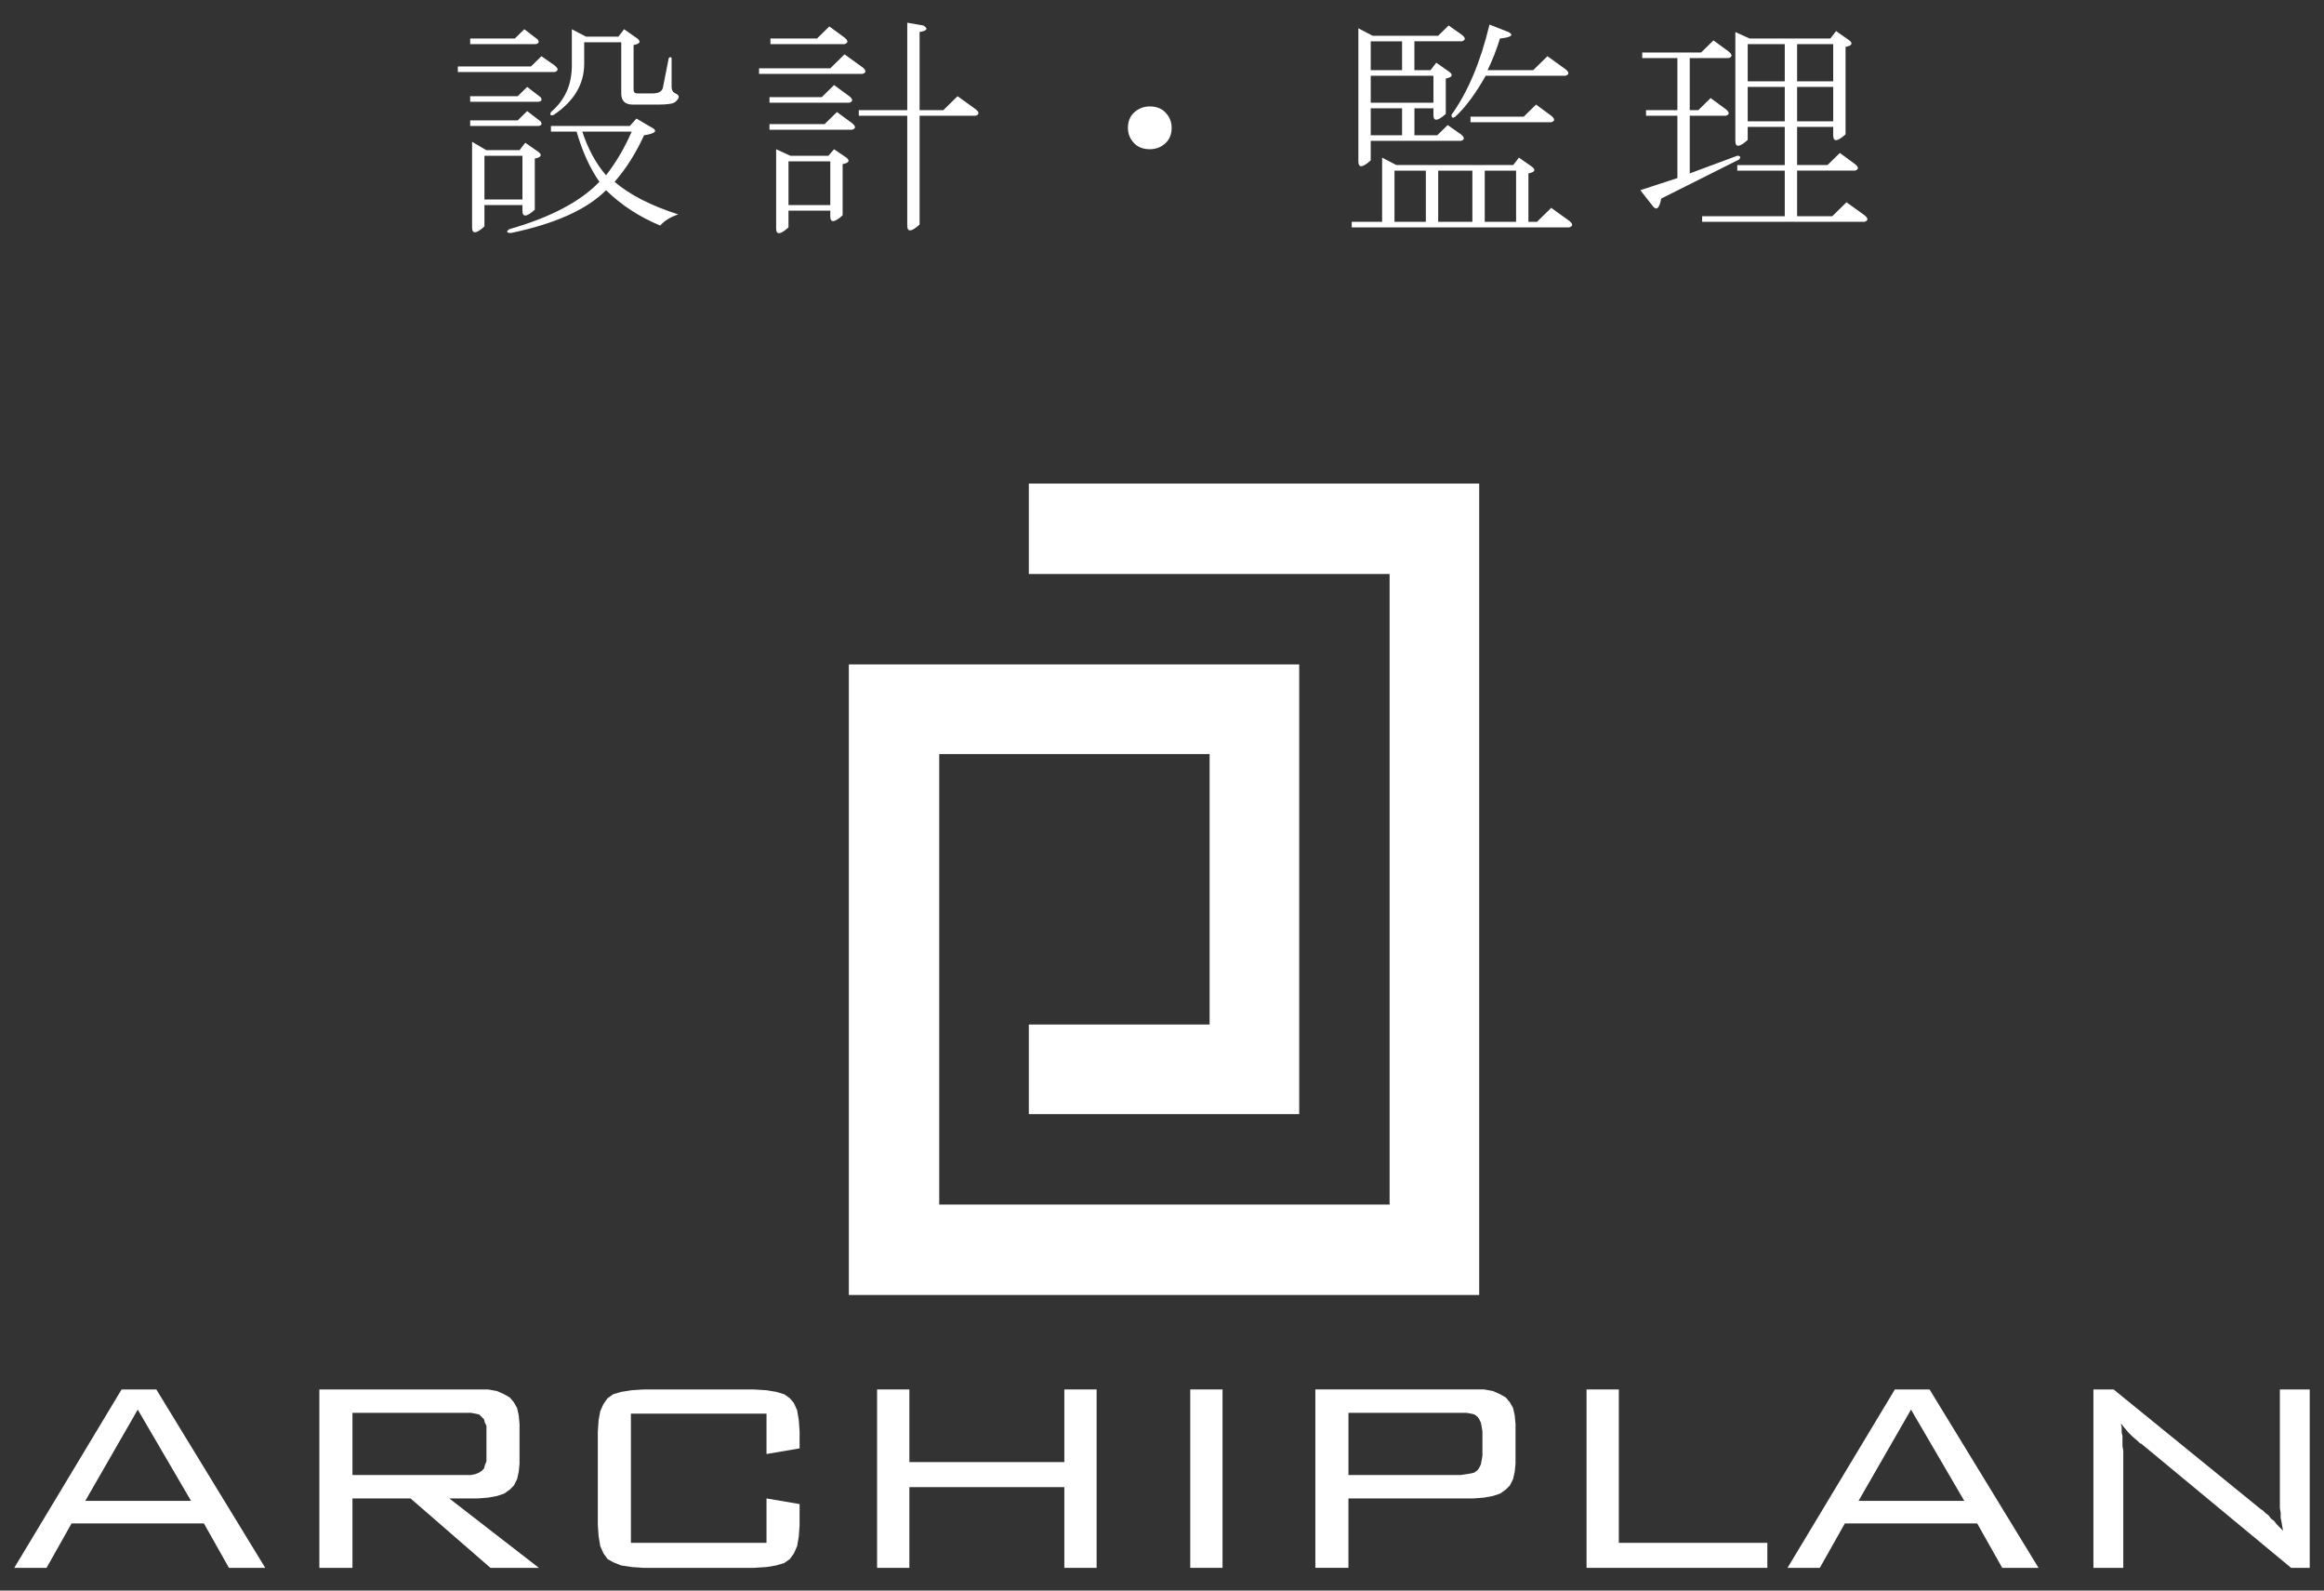
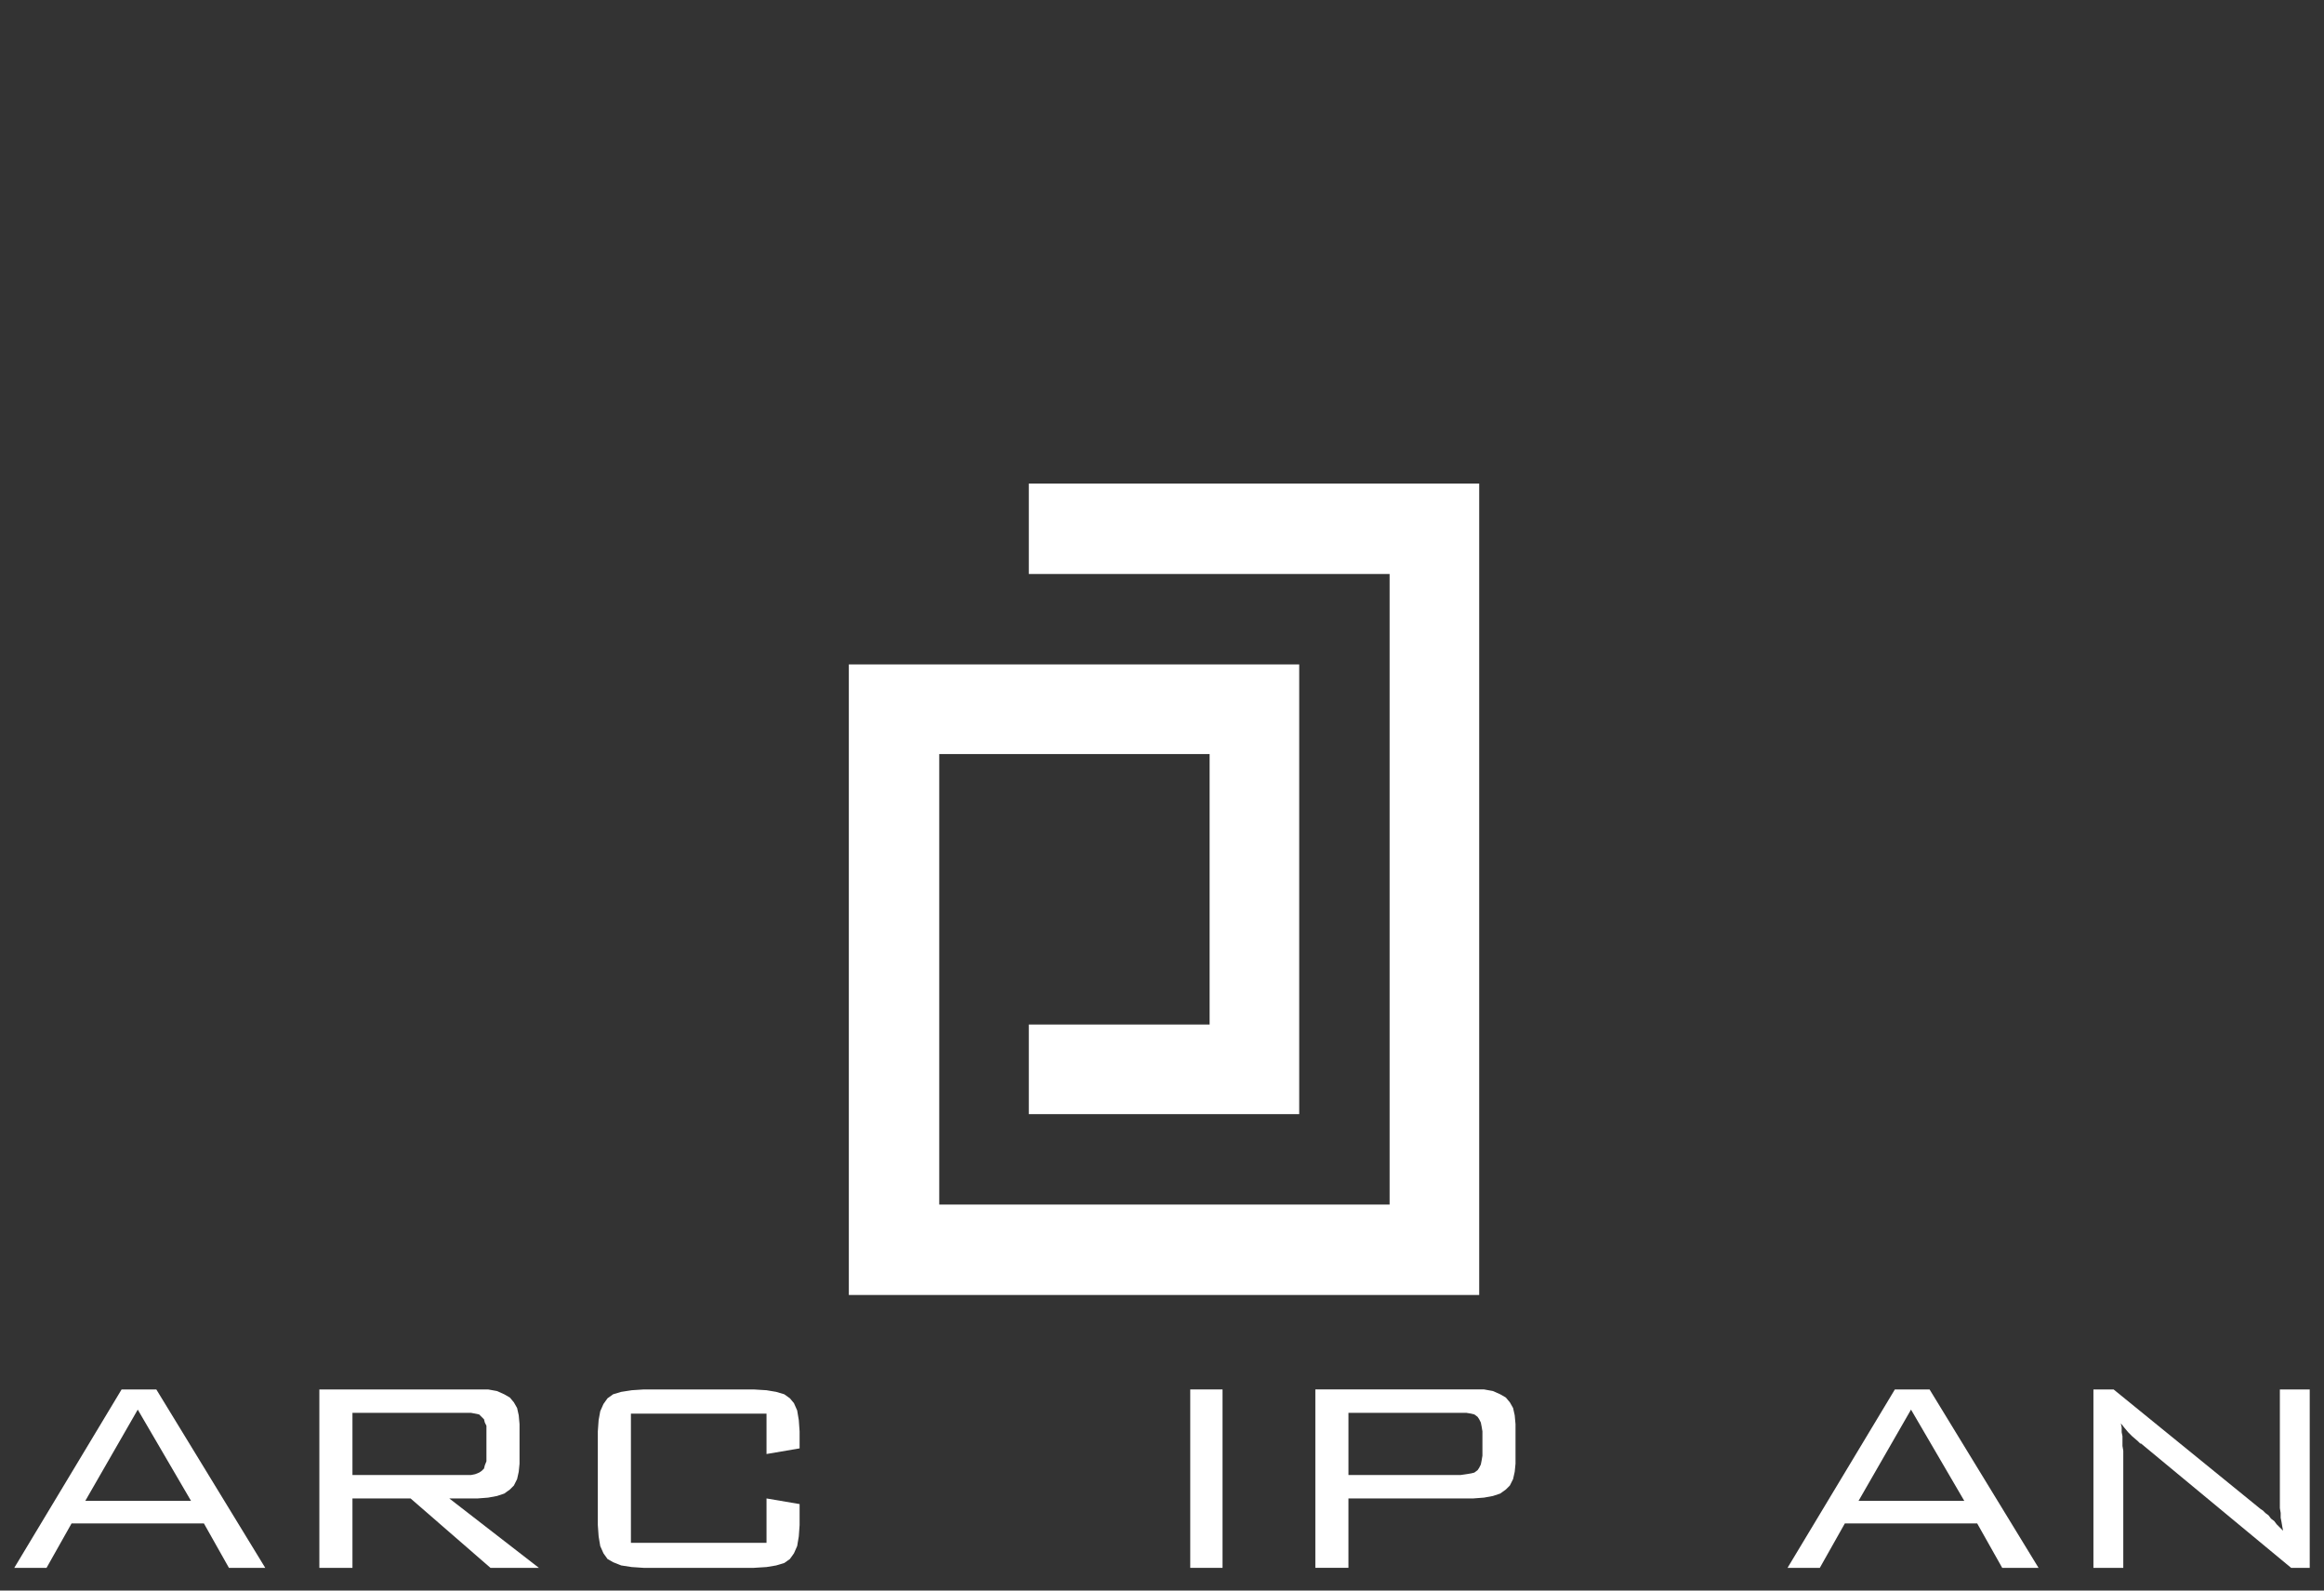
<svg xmlns="http://www.w3.org/2000/svg" version="1.1" id="レイヤー_1" x="0px" y="0px" width="190px" height="130px" viewBox="0 0 190 130" enable-background="new 0 0 190 130" xml:space="preserve">
  <rect x="0" y="0" width="190" height="130" fill="#333333" stroke="none" />
  <g>
    <g>
      <g>
-         <path fill="#FFFFFF" d="M37.43,5.43h5.981l0.854-0.836l1.088,0.76c0.311,0.256,0.311,0.432,0,0.533H37.43V5.43z M38.44,3.148     h3.65l0.777-0.76l1.087,0.836c0.155,0.203,0.104,0.33-0.155,0.381H38.44V3.148z M38.44,7.863h3.884l0.776-0.76l1.088,0.836     c0.155,0.203,0.103,0.33-0.155,0.381H38.44V7.863z M38.44,9.84h3.884L43.1,9.08l1.088,0.836c0.155,0.203,0.103,0.33-0.155,0.381     H38.44V9.84z M39.76,12.273h2.719l0.466-0.607l1.088,0.76c0.311,0.254,0.206,0.432-0.311,0.533v4.182     c-0.673,0.607-1.01,0.633-1.01,0.076V16.76h-3.107v1.75c-0.674,0.607-1.01,0.633-1.01,0.076V11.59L39.76,12.273z M39.605,12.73     v3.572h3.107V12.73H39.605z M41.625,18.736c3.365-0.963,5.826-2.254,7.379-3.877c-0.776-1.115-1.398-2.482-1.864-4.105h-2.097     v-0.457h6.447l0.543-0.609l1.165,0.686c0.622,0.305,0.439,0.531-0.543,0.684c-0.673,1.471-1.476,2.738-2.408,3.803     c1.243,1.064,2.977,1.951,5.204,2.662c-0.622,0.201-1.114,0.506-1.476,0.912c-1.708-0.711-3.185-1.674-4.427-2.891     c-1.554,1.572-4.144,2.738-7.768,3.498C41.417,19.041,41.365,18.939,41.625,18.736L41.625,18.736z M46.751,2.389l1.165,0.607     h2.641l0.466-0.607l1.088,0.76c0.311,0.254,0.206,0.432-0.311,0.533v3.65c0,0.203,0.103,0.303,0.311,0.303h1.243     c0.517,0,0.802-0.176,0.854-0.531l0.466-2.357c0.103-0.102,0.181-0.102,0.233,0v2.357c0,0.254,0.104,0.432,0.311,0.531     c0.362,0.152,0.362,0.381,0,0.686c-0.155,0.152-0.621,0.227-1.398,0.227h-2.097c-0.621,0-0.932-0.303-0.932-0.912V3.453h-3.029     v1.75c0,1.672-0.829,3.066-2.485,4.182c-0.26,0.102-0.337,0.025-0.233-0.229c1.138-0.963,1.708-2.23,1.708-3.803V2.389z      M47.605,10.754c0.466,1.418,1.113,2.611,1.942,3.572c0.828-1.064,1.527-2.254,2.097-3.572H47.605z M62.056,5.582h5.825     l1.165-1.141l1.476,1.064c0.311,0.254,0.311,0.432,0,0.533h-8.466V5.582z M62.91,7.939h4.272l1.01-0.988l1.243,0.912     c0.311,0.254,0.311,0.432,0,0.533H62.91V7.939z M62.91,10.145h4.505l1.01-0.988l1.243,0.912c0.311,0.254,0.311,0.432,0,0.533     H62.91V10.145z M62.988,3.148h3.806l1.01-0.988l1.243,0.912c0.311,0.256,0.311,0.432,0,0.533h-6.059V3.148z M67.726,12.73     l0.466-0.533l1.009,0.686c0.311,0.254,0.207,0.43-0.311,0.531v4.182c-0.673,0.609-1.01,0.635-1.01,0.076v-0.455h-3.417v1.369     c-0.673,0.607-1.01,0.633-1.01,0.076v-6.465l1.165,0.533H67.726z M64.464,13.186v3.574h3.417v-3.574H64.464z M74.173,9.004V1.855     l1.32,0.229c0.414,0.254,0.311,0.432-0.311,0.533v6.387h1.941l1.166-1.141l1.476,1.064c0.311,0.254,0.311,0.432,0,0.533h-4.583     v8.896c-0.674,0.607-1.01,0.633-1.01,0.076V9.461h-3.961V9.004H74.173z M95.245,9.156c0.362,0.355,0.544,0.787,0.544,1.293     c0,0.508-0.155,0.912-0.466,1.217c-0.363,0.355-0.804,0.531-1.321,0.531c-0.518,0-0.932-0.152-1.243-0.455     c-0.363-0.355-0.544-0.785-0.544-1.293c0-0.506,0.156-0.912,0.466-1.217c0.362-0.354,0.802-0.533,1.32-0.533     C94.519,8.699,94.934,8.852,95.245,9.156L95.245,9.156z M124.958,18.129h0.699l1.165-1.141l1.476,1.064     c0.311,0.254,0.311,0.43,0,0.533h-17.788v-0.457h2.485v-5.246l1.165,0.607h9.555l0.466-0.607l1.087,0.76     c0.311,0.254,0.207,0.432-0.311,0.531V18.129z M118.512,5.887c0.311,0.254,0.207,0.432-0.311,0.531v2.891     c-0.673,0.607-1.01,0.635-1.01,0.076V8.852h-1.553v2.205h1.864l0.854-0.836l1.087,0.76c0.311,0.256,0.311,0.432,0,0.533h-7.379     v1.596c-0.674,0.609-1.01,0.635-1.01,0.076V2.312l1.166,0.609h5.359l0.854-0.838l1.087,0.762c0.311,0.254,0.311,0.43,0,0.531     h-3.884v2.357h1.32l0.466-0.609L118.512,5.887L118.512,5.887z M114.628,5.734V3.377h-2.563v2.357H114.628z M117.191,6.191h-5.126     v2.205h5.126V6.191z M114.628,8.852h-2.563v2.205h2.563V8.852z M116.57,18.129v-4.182h-2.563v4.182H116.57z M120.376,18.129     v-4.182h-2.796v4.182H120.376z M118.667,9.385c1.346-1.875,2.381-4.334,3.107-7.377l1.554,0.609     c0.466,0.254,0.233,0.432-0.699,0.531c-0.26,0.863-0.596,1.725-1.01,2.586h3.729l1.165-1.141l1.476,1.064     c0.311,0.254,0.311,0.432,0,0.533h-6.524c-0.829,1.471-1.658,2.584-2.485,3.346C118.77,9.688,118.667,9.639,118.667,9.385     L118.667,9.385z M120.221,9.537h4.35l1.01-0.99l1.243,0.914c0.311,0.254,0.311,0.432,0,0.531h-6.602V9.537z M123.949,13.947     h-2.563v4.182h2.563V13.947z M138.146,4.746v4.258h0.699l1.01-0.988l1.243,0.912c0.311,0.254,0.311,0.432,0,0.533h-2.952v4.713     l3.884-1.443c0.258,0,0.311,0.102,0.155,0.303l-6.369,3.195c-0.155,0.811-0.388,1.014-0.699,0.607l-1.01-1.293l3.029-0.988V9.461     h-2.563V9.004h2.563V4.746h-2.874V4.289h4.815l1.01-0.988l1.243,0.912c0.311,0.256,0.311,0.432,0,0.533H138.146z M146.924,13.947     v3.725h2.874l1.165-1.141l1.476,1.064c0.311,0.254,0.311,0.432,0,0.533h-13.282v-0.457h6.757v-3.725h-3.883V13.49h3.883v-3.117     h-3.029v1.064c-0.673,0.607-1.01,0.635-1.01,0.076V2.617l1.165,0.531h6.603l0.466-0.607l1.087,0.76     c0.311,0.254,0.207,0.432-0.311,0.533v7.146c-0.674,0.609-1.01,0.635-1.01,0.076v-0.684h-2.952v3.117h2.486l1.01-0.988     l1.242,0.912c0.311,0.254,0.311,0.432,0,0.533H146.924z M142.885,3.605v3.041h3.029V3.605H142.885z M142.885,9.916h3.029V7.104     h-3.029V9.916z M149.875,3.605h-2.952v3.041h2.952V3.605z M146.924,7.104v2.812h2.952V7.104H146.924z" />
-       </g>
+         </g>
      <g>
        <polygon fill-rule="evenodd" clip-rule="evenodd" fill="#FFFFFF" points="106.217,91.061 106.217,54.305 69.397,54.305      69.397,105.842 120.933,105.842 120.933,39.523 84.112,39.523 84.112,46.914 113.608,46.914 113.608,98.451 76.788,98.451      76.788,61.631 98.893,61.631 98.893,83.736 84.112,83.736 84.112,91.061    " />
      </g>
      <g>
        <polygon fill-rule="evenodd" clip-rule="evenodd" fill="#FFFFFF" points="62.667,115.541 51.581,115.541 51.581,126.1      62.667,126.1 62.667,122.471 65.372,122.932 65.372,124.648 65.306,125.57 65.173,126.363 64.91,126.957 64.58,127.42      64.118,127.748 63.458,127.947 62.667,128.078 61.61,128.145 52.636,128.145 51.646,128.078 50.789,127.947 50.128,127.684      49.667,127.42 49.337,126.957 49.073,126.363 48.941,125.57 48.875,124.648 48.875,116.992 48.941,116.068 49.073,115.344      49.337,114.75 49.667,114.287 50.128,113.957 50.789,113.76 51.646,113.627 52.636,113.562 61.61,113.562 62.667,113.627      63.458,113.76 64.118,113.957 64.58,114.287 64.91,114.684 65.173,115.277 65.306,116.068 65.372,116.992 65.372,118.379      62.667,118.84    " />
-         <polygon fill-rule="evenodd" clip-rule="evenodd" fill="#FFFFFF" points="71.707,128.145 71.707,113.562 74.346,113.562      74.346,119.5 87.015,119.5 87.015,113.562 89.655,113.562 89.655,128.145 87.015,128.145 87.015,121.547 74.346,121.547      74.346,128.145    " />
        <rect x="97.309" y="113.562" fill-rule="evenodd" clip-rule="evenodd" fill="#FFFFFF" width="2.64" height="14.582" />
-         <polygon fill-rule="evenodd" clip-rule="evenodd" fill="#FFFFFF" points="129.709,128.145 129.709,113.562 132.348,113.562      132.348,126.1 144.49,126.1 144.49,128.145    " />
        <polygon fill-rule="evenodd" clip-rule="evenodd" fill="#FFFFFF" points="171.149,128.145 171.149,113.562 172.798,113.562      184.808,123.328 185.006,123.459 185.204,123.658 185.468,123.855 185.666,124.119 185.93,124.318 186.128,124.582      186.392,124.846 186.656,125.109 186.59,124.779 186.524,124.383 186.458,124.053 186.458,123.658 186.392,123.262      186.392,122.734 186.392,122.207 186.392,121.547 186.392,113.562 188.833,113.562 188.833,128.145 187.315,128.145      175.042,117.982 174.976,117.982 174.91,117.916 174.844,117.852 174.778,117.785 174.316,117.389 173.986,117.059      173.656,116.664 173.392,116.334 173.458,116.664 173.458,117.059 173.524,117.389 173.524,117.785 173.524,118.182      173.59,118.576 173.59,119.039 173.59,119.566 173.59,128.145    " />
        <path fill-rule="evenodd" clip-rule="evenodd" fill="#FFFFFF" d="M12.78,113.562H9.942l-8.776,14.582h2.639l2.045-3.629h10.822     l2.045,3.629h2.969L12.78,113.562z M6.973,122.668l4.289-7.457l4.355,7.457H6.973z" />
        <path fill-rule="evenodd" clip-rule="evenodd" fill="#FFFFFF" d="M36.733,122.471h2.31l0.858-0.066l0.726-0.133l0.594-0.197     l0.462-0.33l0.33-0.33l0.264-0.527l0.132-0.594l0.066-0.66v-3.234l-0.066-0.725l-0.132-0.594l-0.264-0.463l-0.33-0.395     l-0.462-0.266l-0.594-0.264l-0.726-0.131h-0.858H26.109v14.582h2.706v-5.674h4.751l6.533,5.674h3.959L36.733,122.471z      M28.815,120.557v-5.082h9.238h0.462l0.33,0.066l0.33,0.066l0.198,0.197l0.198,0.199l0.066,0.264l0.132,0.264v0.396v2.111v0.396     l-0.132,0.328l-0.066,0.266l-0.198,0.197l-0.198,0.131l-0.33,0.133l-0.33,0.066h-0.462H28.815z" />
-         <path fill-rule="evenodd" clip-rule="evenodd" fill="#FFFFFF" d="M123.836,115.674l-0.132-0.594l-0.264-0.463l-0.33-0.395     l-0.462-0.266l-0.594-0.264l-0.726-0.131h-0.857h-12.934v14.582h2.705v-5.674h10.229l0.857-0.066l0.726-0.133l0.594-0.197     l0.462-0.33l0.33-0.33l0.264-0.527l0.132-0.594l0.066-0.66v-3.234L123.836,115.674z M121.197,118.973l-0.066,0.396l-0.066,0.33     l-0.132,0.264l-0.132,0.197l-0.264,0.197l-0.264,0.066l-0.396,0.066l-0.462,0.066h-9.172v-5.082h9.172h0.462l0.396,0.066     l0.264,0.066l0.264,0.197l0.132,0.199l0.132,0.264l0.066,0.33l0.066,0.395V118.973z" />
+         <path fill-rule="evenodd" clip-rule="evenodd" fill="#FFFFFF" d="M123.836,115.674l-0.132-0.594l-0.264-0.463l-0.33-0.395     l-0.462-0.266l-0.594-0.264l-0.726-0.131h-0.857h-12.934v14.582h2.705v-5.674h10.229l0.857-0.066l0.726-0.133l0.594-0.197     l0.462-0.33l0.33-0.33l0.264-0.527l0.132-0.594l0.066-0.66v-3.234z M121.197,118.973l-0.066,0.396l-0.066,0.33     l-0.132,0.264l-0.132,0.197l-0.264,0.197l-0.264,0.066l-0.396,0.066l-0.462,0.066h-9.172v-5.082h9.172h0.462l0.396,0.066     l0.264,0.066l0.264,0.197l0.132,0.199l0.132,0.264l0.066,0.33l0.066,0.395V118.973z" />
        <path fill-rule="evenodd" clip-rule="evenodd" fill="#FFFFFF" d="M157.753,113.562h-2.837l-8.776,14.582h2.64l2.045-3.629h10.822     l2.045,3.629h2.97L157.753,113.562z M151.947,122.668l4.289-7.457l4.355,7.457H151.947z" />
      </g>
    </g>
  </g>
  <g>
</g>
  <g>
</g>
  <g>
</g>
  <g>
</g>
  <g>
</g>
  <g>
</g>
</svg>